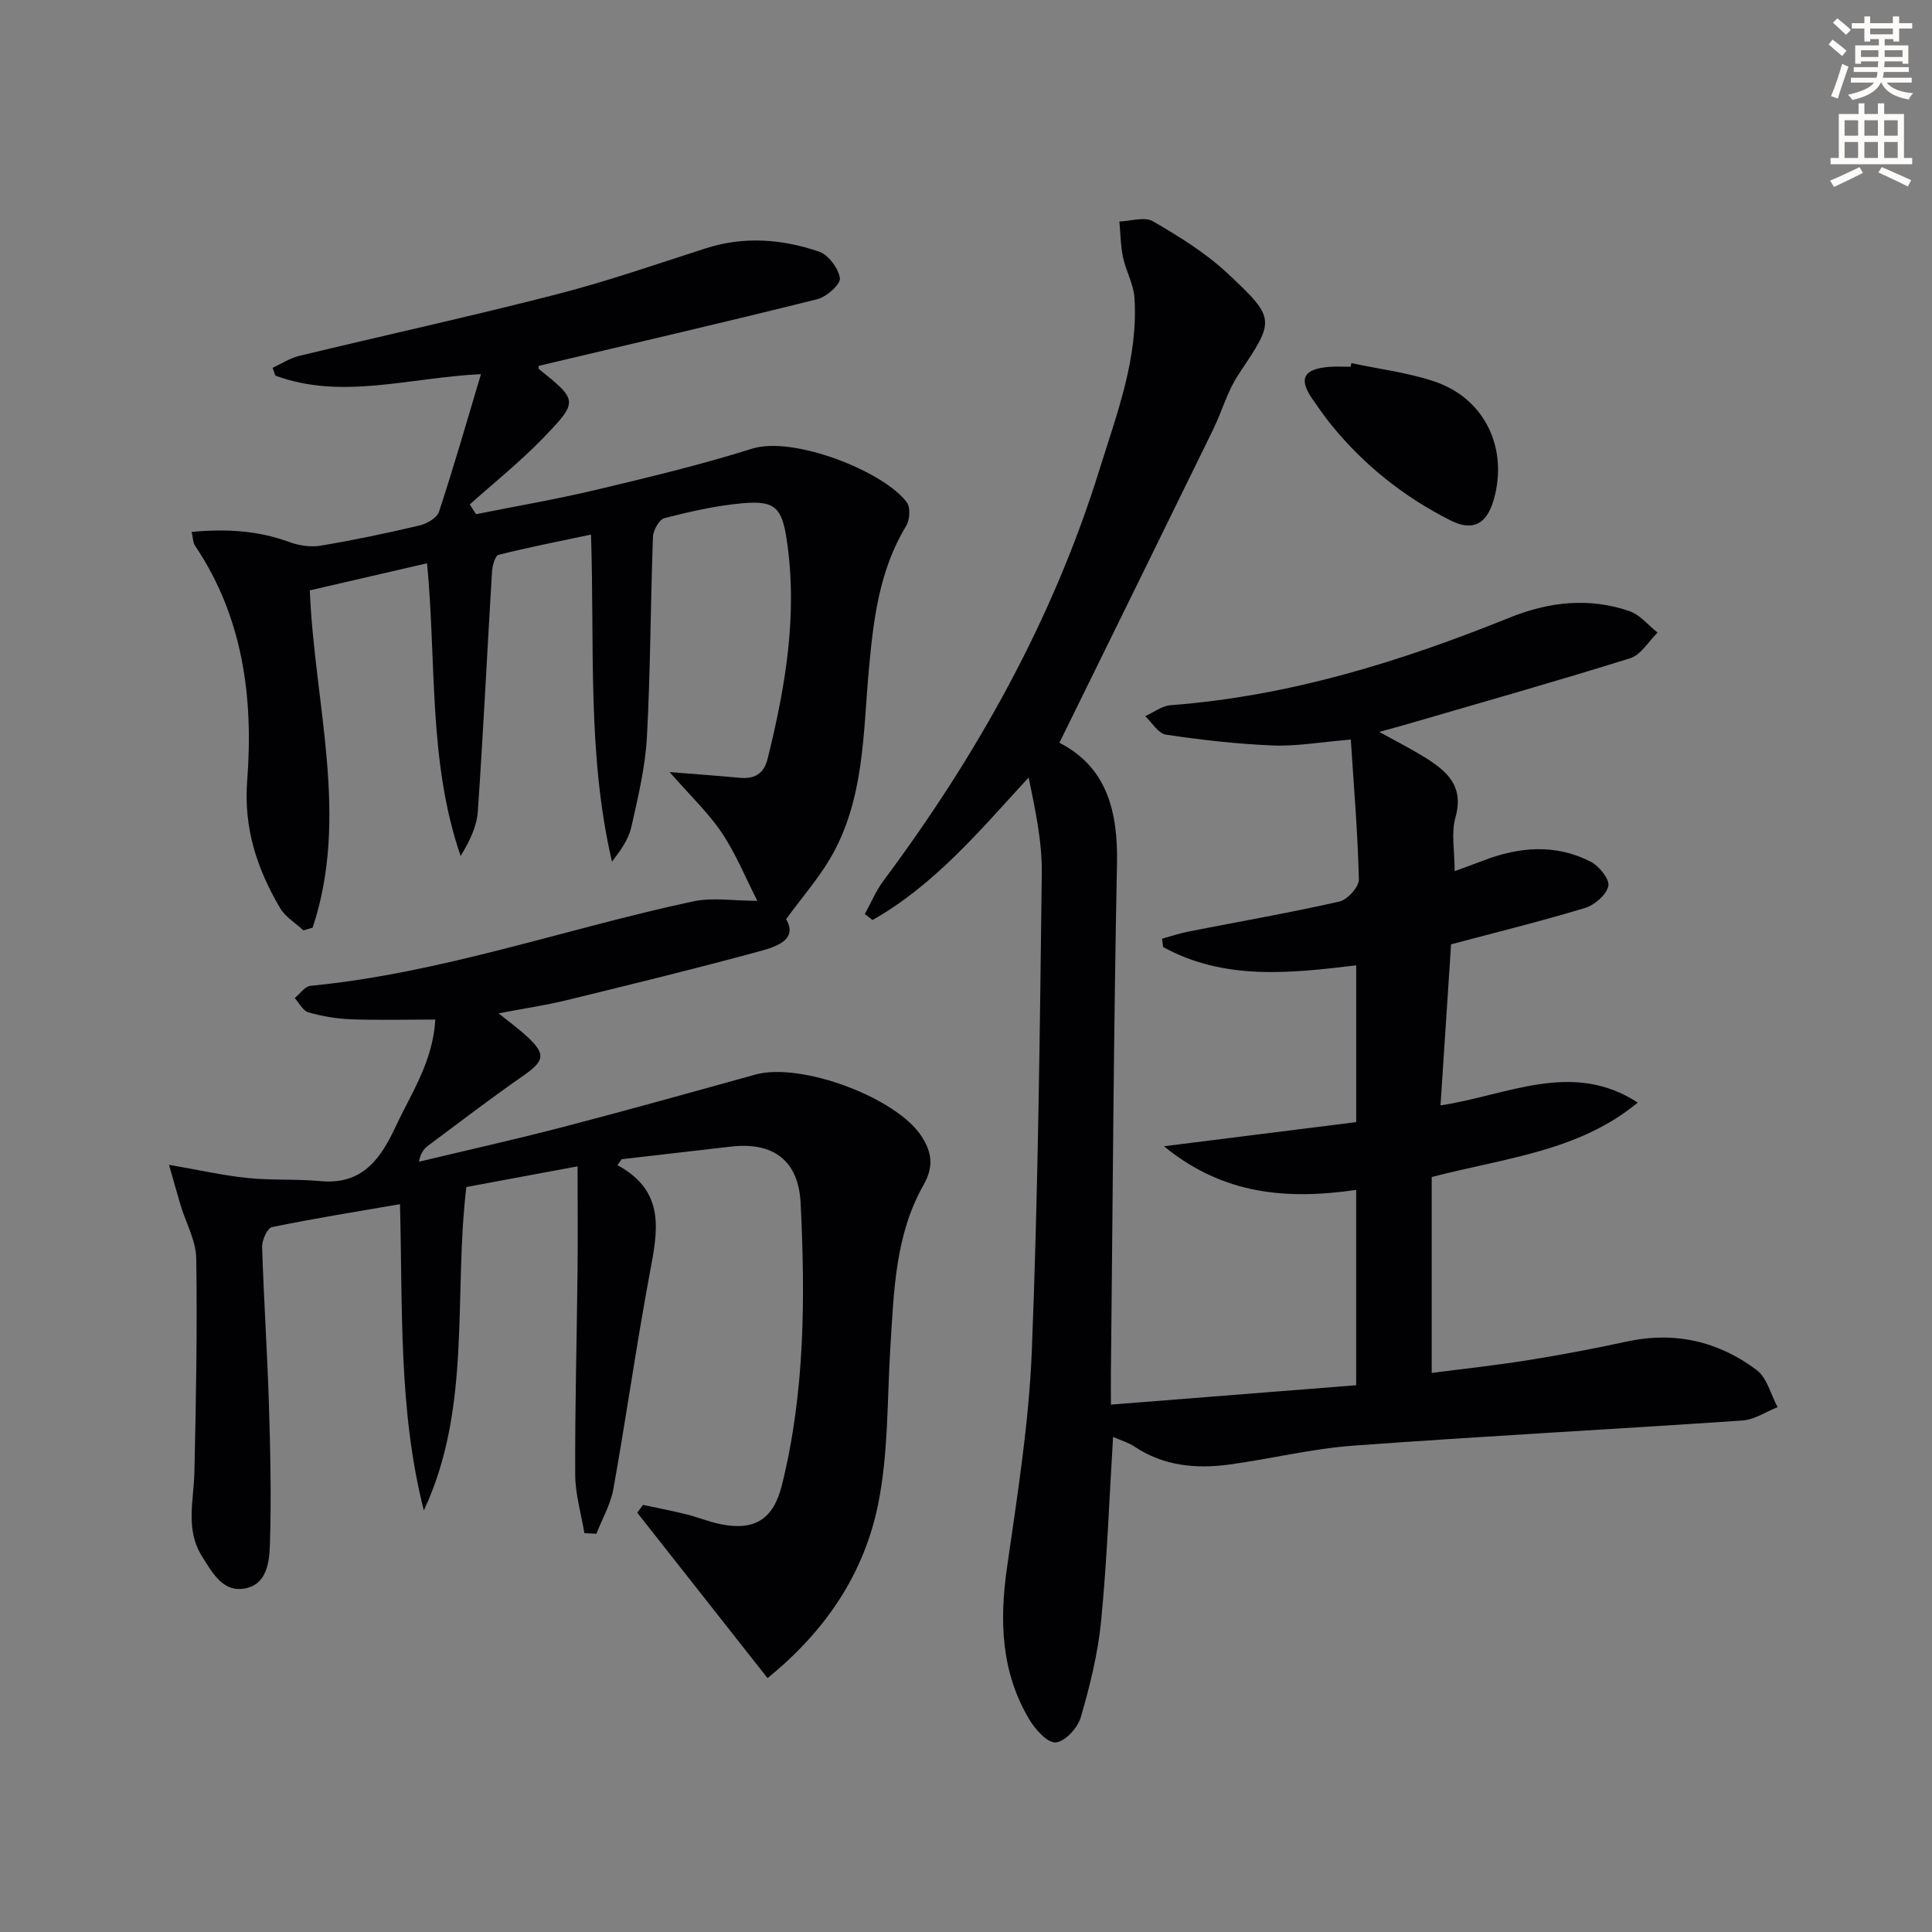
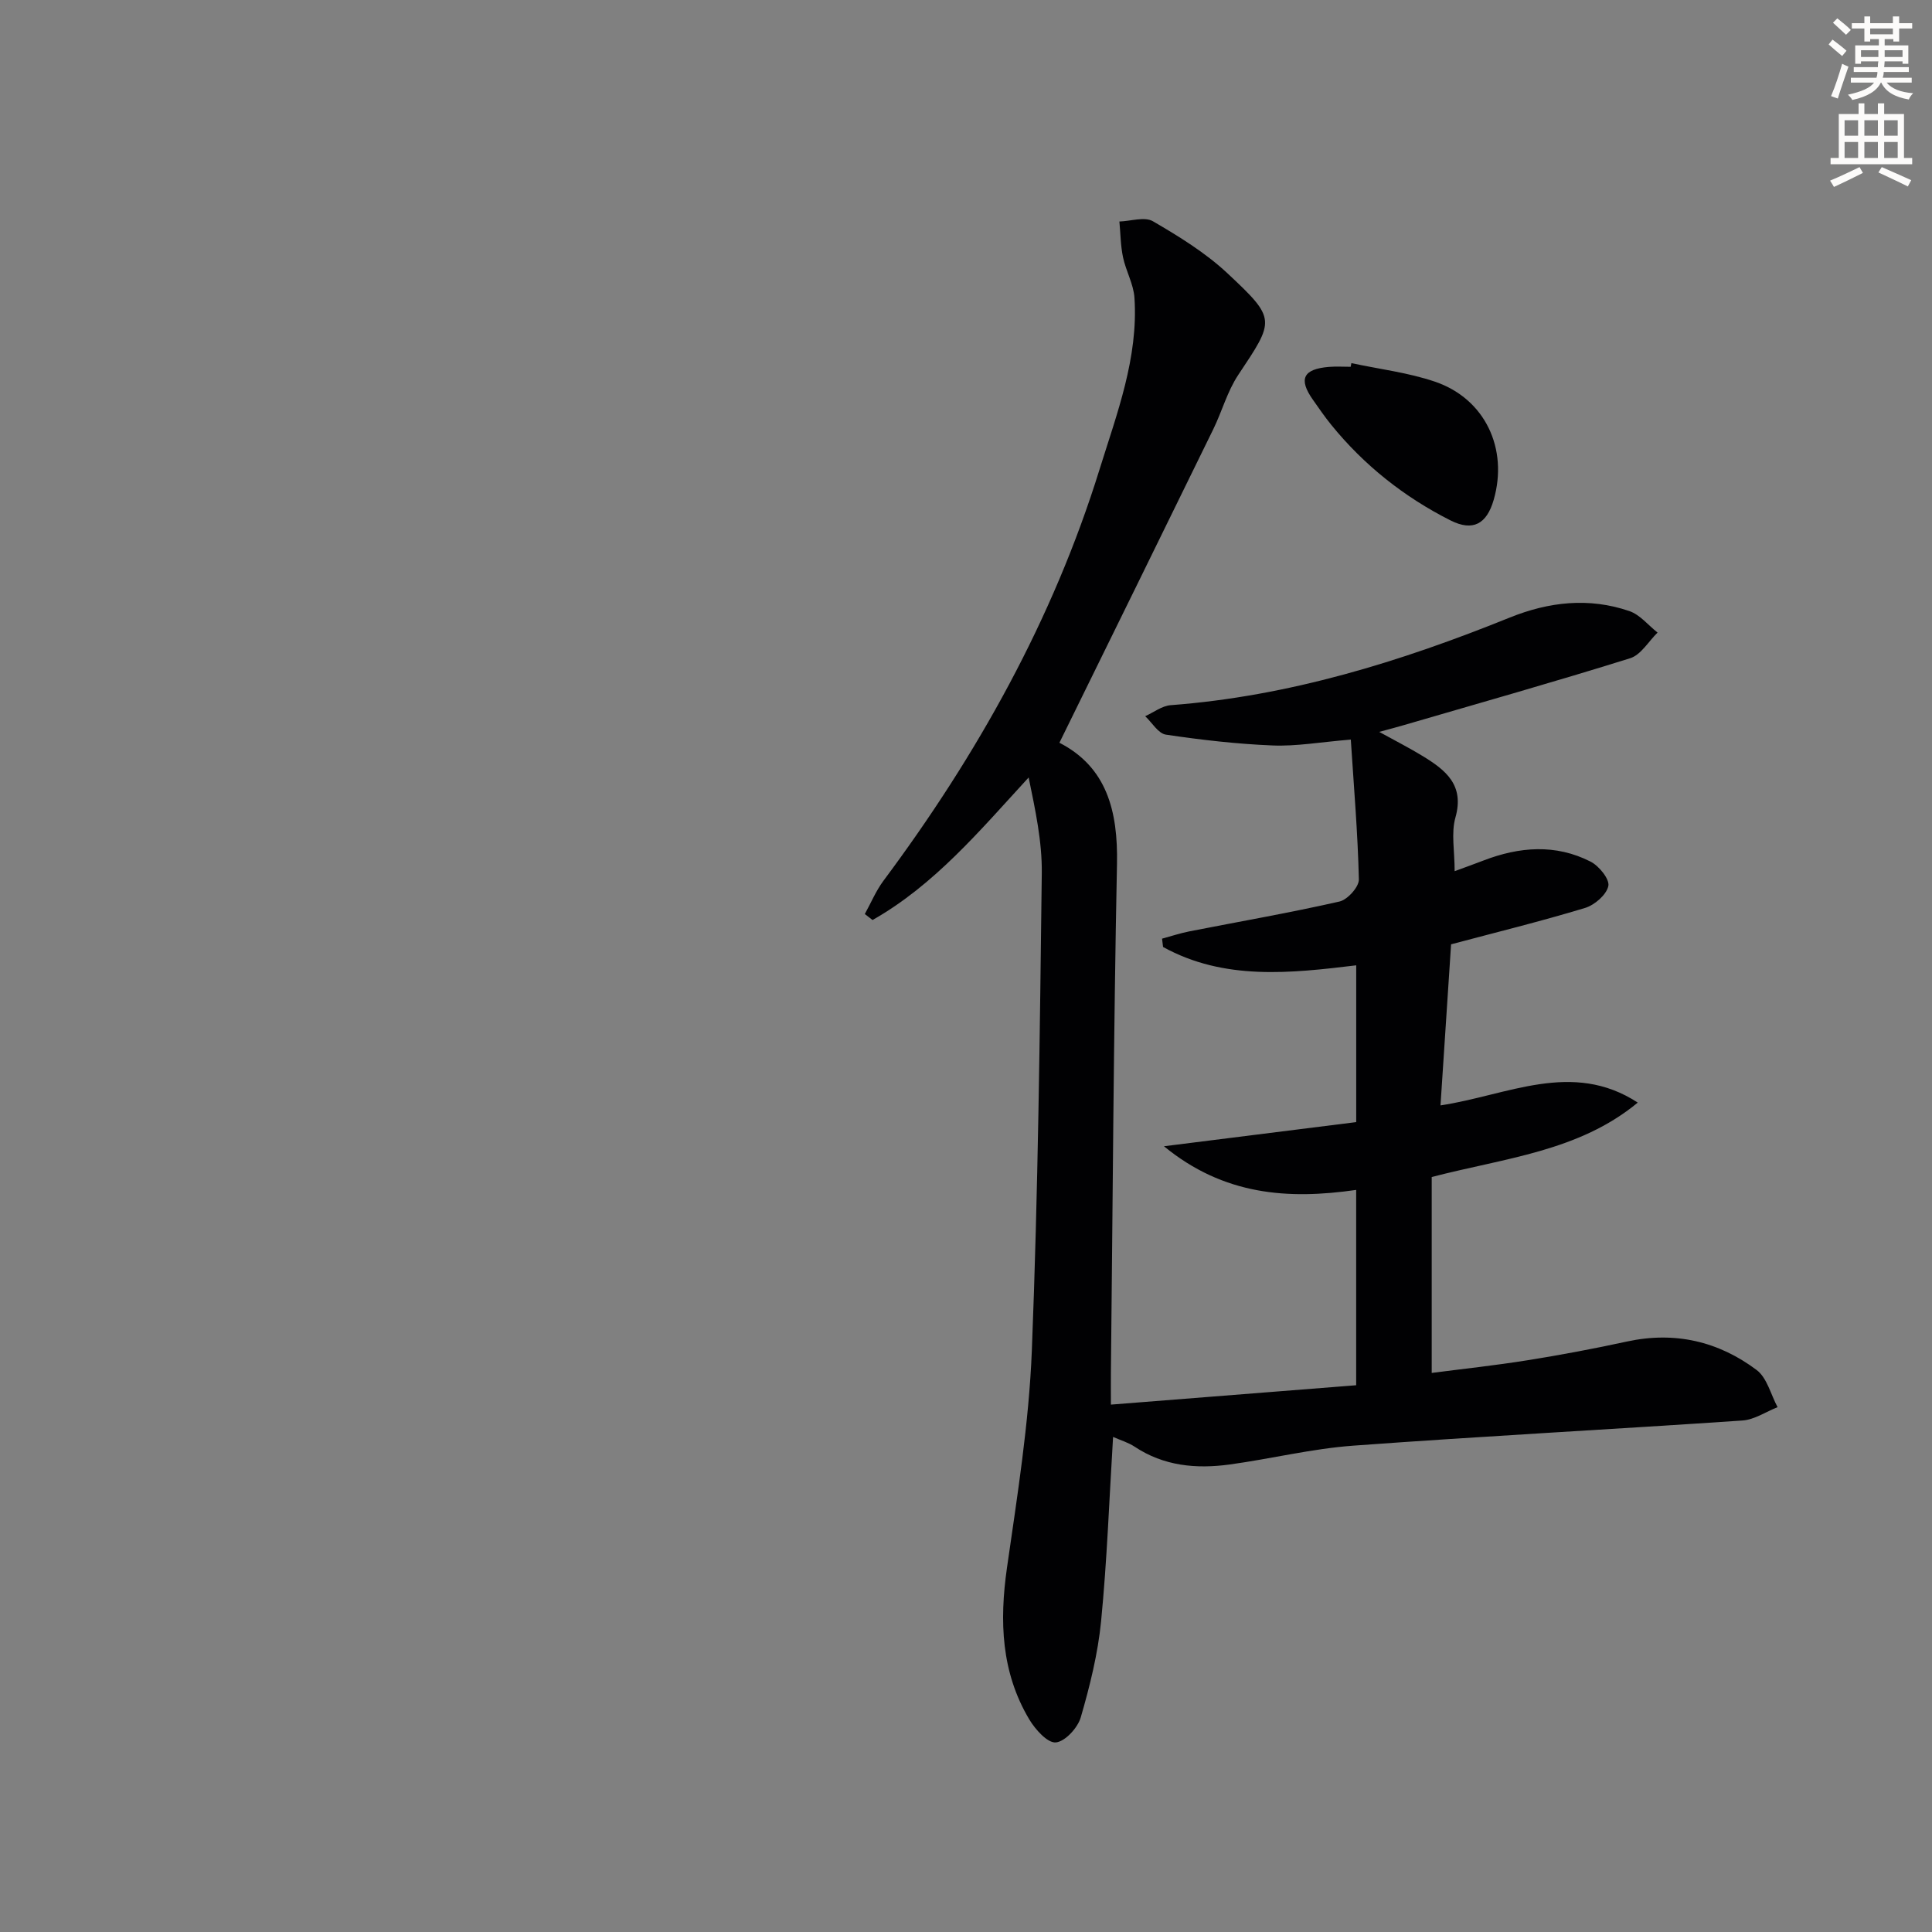
<svg xmlns="http://www.w3.org/2000/svg" enable-background="new 0 0 400 400" viewBox="0 0 400 400">
  <rect x="0" y="0" width="400" height="400" fill="#808080" stroke="none" />
  <path d="m378.6 9.2.8-1c.9.7 1.9 1.4 2.9 2.3l-.9 1.1c-1.1-.9-2-1.7-2.8-2.4zm.5 10.7c.9-2.1 1.6-4.3 2.3-6.7.4.2.8.4 1.3.6-.7 2.1-1.5 4.3-2.2 6.6zm.4-15.2.9-.9c1 .8 2 1.6 2.8 2.4l-1 1c-1-.9-1.9-1.8-2.7-2.5zm12.5-1.3h1.2v1.4h2.7v1.1h-2.7v2.7h-1.2v-.5h-1.8v1.3h4.9v3.8h-1.2v-.5h-3.7c0 .4-.1.9-.1 1.2h5.1v1h-5.2c0 .5-.1.9-.2 1.2h6v1h-5.2c1.1 1.3 2.9 2 5.5 2.2-.4.4-.7.8-.9 1.3-2.9-.5-4.8-1.6-5.7-3.5h-.1c-.8 1.7-2.7 2.9-5.9 3.6-.2-.4-.6-.8-.9-1.1 2.8-.6 4.6-1.4 5.4-2.5h-4.8v-1h5.3c.1-.3.2-.7.2-1.2h-4.9v-1h5c0-.4 0-.8.1-1.2h-3.6v.5h-1.2v-3.8h4.9v-1.3h-1.8v.5h-1.2v-2.7h-2.6v-1.1h2.6v-1.4h1.2v1.4h4.7v-1.4zm-6.7 8.4h3.6c0-.4 0-.9 0-1.4h-3.6zm1.9-4.7h4.7v-1.2h-4.7zm6.7 3.3h-3.7v1.4h3.7z" fill="#fcfbfa" />
  <path d="m384.7 21.4h1.3v2.2h2.8v-2.2h1.3v2.2h4.1v9.1h1.7v1.3h-16.9v-1.3h1.7v-9.1h4.1v-2.2zm.3 13.2.7 1.2c-1.8.9-3.8 1.9-6 2.9-.2-.4-.5-.8-.8-1.3 2.4-1 4.4-2 6.1-2.8zm-3.1-6.5h2.8v-3.2h-2.8zm0 4.6h2.8v-3.3h-2.8zm4.1-4.6h2.8v-3.2h-2.8zm0 4.6h2.8v-3.3h-2.8zm3.6 1.9c2.1.9 4.1 1.8 6.1 2.7l-.7 1.3c-2.2-1.1-4.2-2-6.1-2.9zm3.3-9.7h-2.8v3.2h2.8zm-2.8 7.8h2.8v-3.3h-2.8z" fill="#fcfbfa" />
  <g fill="#010103">
-     <path d="m127.83 241.23c10.09 5.46 8.32 13.74 6.7 22.36-2.77 14.83-4.87 29.79-7.53 44.65-.57 3.21-2.32 6.21-3.52 9.31-.83-.04-1.66-.08-2.49-.13-.67-4.02-1.88-8.04-1.9-12.06-.06-13.98.33-27.96.48-41.94.08-6.97.01-13.95.01-21.94-8.2 1.52-15.76 2.92-23.03 4.28-2.69 22.75 1.16 45.7-8.8 66.96-5.29-20.79-4.36-41.97-4.94-63.41-9.05 1.56-17.81 2.96-26.5 4.75-.95.2-2.08 2.69-2.04 4.08.33 10.8 1.06 21.59 1.4 32.4.3 9.65.52 19.32.22 28.96-.11 3.61-.49 8.42-5.06 9.35-4.66.94-6.82-3.18-8.98-6.59-3.54-5.58-1.73-11.56-1.6-17.49.33-14.74.61-29.5.38-44.24-.06-3.66-2.11-7.29-3.22-10.94-.69-2.3-1.33-4.61-2.42-8.43 6.3 1.09 11.25 2.22 16.26 2.73 5.01.52 10.11.18 15.13.65 8.7.8 12.45-4.67 15.6-11.42 3.21-6.88 7.63-13.27 8.15-22.03-6 0-11.74.15-17.47-.06-2.96-.11-5.96-.62-8.81-1.43-1.13-.32-1.9-1.93-2.83-2.96 1.09-.88 2.11-2.43 3.28-2.54 27.11-2.62 52.75-11.81 79.16-17.47 4.08-.87 8.5-.12 13.34-.12-2.46-4.82-4.45-9.75-7.35-14.08-2.77-4.13-6.48-7.63-10.81-12.58 5.79.47 10.13.77 14.46 1.18 3.11.29 5.04-.77 5.84-3.98 3.7-14.91 6.25-29.92 3.94-45.32-1.01-6.74-2.52-8.13-9.21-7.53-5.42.48-10.81 1.72-16.1 3.07-1.08.28-2.33 2.5-2.38 3.87-.51 13.8-.51 27.63-1.25 41.41-.34 6.25-1.83 12.47-3.21 18.61-.58 2.58-2.22 4.92-4.03 7.22-5.17-22.19-3.57-44.62-4.34-67.7-6.63 1.4-12.92 2.63-19.12 4.19-.72.18-1.3 2.22-1.37 3.43-1.01 16.56-1.8 33.14-2.94 49.69-.22 3.15-1.71 6.2-3.56 9.24-6.73-19.55-4.98-39.9-6.95-60.61-8.1 1.87-16.18 3.74-24.28 5.61.97 23.62 8.24 46.83.59 69.83-.64.19-1.27.37-1.91.56-1.63-1.52-3.73-2.76-4.82-4.6-4.78-8.12-7.58-16.52-6.82-26.43 1.31-17.12-.85-33.84-10.82-48.64-.41-.61-.38-1.51-.68-2.82 7.13-.67 13.71-.3 20.21 2.09 1.99.73 4.38 1.1 6.44.76 6.86-1.14 13.68-2.57 20.46-4.17 1.54-.36 3.67-1.55 4.09-2.84 3.05-9.23 5.73-18.59 8.7-28.51-14.92.73-28.8 5.38-42.57.31-.19-.54-.38-1.07-.57-1.61 1.83-.85 3.59-2.02 5.51-2.48 17.73-4.28 35.55-8.18 53.21-12.72 10.43-2.68 20.64-6.22 30.9-9.53 7.94-2.56 15.82-1.95 23.47.65 1.96.66 4.06 3.45 4.36 5.51.18 1.24-2.75 3.87-4.66 4.35-19.14 4.78-38.37 9.23-57.67 13.8 0 .08-.13.55.02.67 8.06 6.49 8.24 6.66.81 14.34-4.72 4.88-10.06 9.15-15.13 13.69.43.67.87 1.35 1.3 2.02 8.31-1.67 16.68-3.1 24.92-5.06 10.8-2.57 21.62-5.17 32.21-8.5 8.64-2.72 27.44 4.76 32.08 11.15.77 1.06.59 3.6-.16 4.84-5.55 9.13-6.76 19.23-7.71 29.59-1.22 13.32-.9 27.1-7.99 39.2-2.47 4.21-5.74 7.96-9.16 12.62 2.47 4.19-1.88 5.66-5.42 6.63-13.27 3.61-26.63 6.88-39.99 10.14-4.3 1.05-8.71 1.7-14.12 2.73 2.38 1.92 4.18 3.22 5.8 4.71 4.08 3.75 3.76 5.11-.76 8.26-6.68 4.65-13.15 9.6-19.67 14.46-.87.65-1.54 1.58-1.85 3.29 9.94-2.38 19.91-4.6 29.8-7.18 13.32-3.47 26.59-7.18 39.85-10.86 9.42-2.62 29.28 4.75 34.46 12.86 2.12 3.32 2.5 6.23.32 10.07-5.82 10.28-6.1 21.89-6.82 33.34-.69 10.92-.39 22.07-2.55 32.71-2.9 14.33-10.87 26.24-22.89 35.97-9.09-11.54-18.03-22.89-26.97-34.24.39-.54.79-1.08 1.18-1.62 2.99.64 6 1.21 8.97 1.95 2.41.6 4.74 1.58 7.17 2.06 7.09 1.41 10.88-1.13 12.61-8.05 4.8-19.25 4.85-38.83 3.89-58.44-.43-8.81-5.64-12.71-14.41-11.7-7.54.87-15.09 1.74-22.64 2.61-.26.4-.57.81-.88 1.23z" />
    <path d="m219.34 153.78c9.78 5.02 12.15 14.1 11.92 25.14-.71 35.14-.88 70.28-1.26 105.43-.02 1.65 0 3.3 0 6.46 17.14-1.35 33.9-2.68 50.78-4.01 0-14.16 0-27.11 0-40.44-14.09 2.03-27.39 1.13-39.8-9.04 14.02-1.76 26.87-3.37 39.81-5 0-11.16 0-21.46 0-32.46-13.58 1.64-27.33 3.19-39.99-3.8-.07-.57-.14-1.15-.21-1.72 1.87-.51 3.71-1.12 5.61-1.5 10.38-2.04 20.82-3.85 31.13-6.19 1.66-.38 4.04-3.02 4.01-4.57-.22-9.53-1.03-19.05-1.67-28.96-6.37.53-11.3 1.42-16.18 1.22-7.39-.3-14.78-1.15-22.1-2.24-1.59-.24-2.87-2.49-4.29-3.82 1.76-.79 3.48-2.15 5.28-2.28 24.49-1.85 47.58-9 70.17-18.13 8.13-3.28 16.43-4.22 24.8-1.35 2.19.75 3.9 2.93 5.83 4.45-1.87 1.82-3.44 4.61-5.67 5.31-15.51 4.85-31.16 9.27-46.76 13.82-1.43.42-2.88.8-5.2 1.43 3.42 1.89 6.29 3.34 9.03 5.02 4.7 2.88 8.66 5.95 6.75 12.71-.91 3.22-.16 6.91-.16 11.11 2.33-.86 4.15-1.51 5.94-2.2 7.45-2.87 14.96-3.48 22.22.23 1.74.89 3.96 3.64 3.66 5.04-.39 1.82-2.84 3.94-4.82 4.54-9.18 2.78-18.5 5.07-27.74 7.53-.72 10.98-1.45 22.02-2.19 33.35 13.89-2.09 27.26-9.43 40.84-.58-12.24 10.12-27.48 11.45-42.66 15.41v40.56c6.21-.81 13.07-1.54 19.87-2.63 6.88-1.1 13.74-2.39 20.55-3.87 9.91-2.15 18.93-.05 26.86 5.9 2.15 1.62 2.92 5.07 4.33 7.69-2.42.95-4.79 2.59-7.27 2.76-26.86 1.83-53.75 3.24-80.6 5.21-8.58.63-17.04 2.73-25.59 3.9-6.9.94-13.61.33-19.66-3.69-1.33-.88-2.93-1.34-4.46-2.02-.8 13-1.25 25.61-2.48 38.15-.66 6.72-2.32 13.4-4.21 19.91-.63 2.18-3.27 5.04-5.18 5.19-1.72.14-4.24-2.69-5.48-4.76-5.82-9.77-6.2-20.33-4.62-31.38 2.14-14.93 4.55-29.93 5.15-44.96 1.3-32.93 1.66-65.9 2.06-98.86.08-6.55-1.34-13.11-2.72-19.82-10.12 11.01-19.49 22.24-32.32 29.51-.53-.41-1.07-.82-1.6-1.24 1.27-2.29 2.29-4.77 3.84-6.86 19.43-26.06 35.12-54.12 44.78-85.26 3.58-11.52 8.02-23.02 7.21-35.44-.18-2.84-1.77-5.56-2.37-8.41-.51-2.42-.52-4.94-.75-7.41 2.35-.07 5.22-1.05 6.94-.05 5.41 3.15 10.88 6.52 15.43 10.77 10.17 9.52 9.81 9.66 2.23 21.05-2.26 3.4-3.36 7.56-5.18 11.27-10.47 21.42-21.02 42.86-31.84 64.88z" />
    <path d="m279.79 75.18c5.79 1.25 11.76 1.95 17.33 3.85 10.35 3.54 15.19 13.87 12.13 24.47-1.44 4.97-4.27 6.6-8.95 4.24-9.57-4.83-17.87-11.4-24.66-19.76-1.36-1.67-2.58-3.46-3.82-5.22-3.03-4.3-2.02-6.36 3.34-6.8 1.48-.12 2.99-.02 4.48-.02.04-.25.09-.51.15-.76z" />
  </g>
</svg>